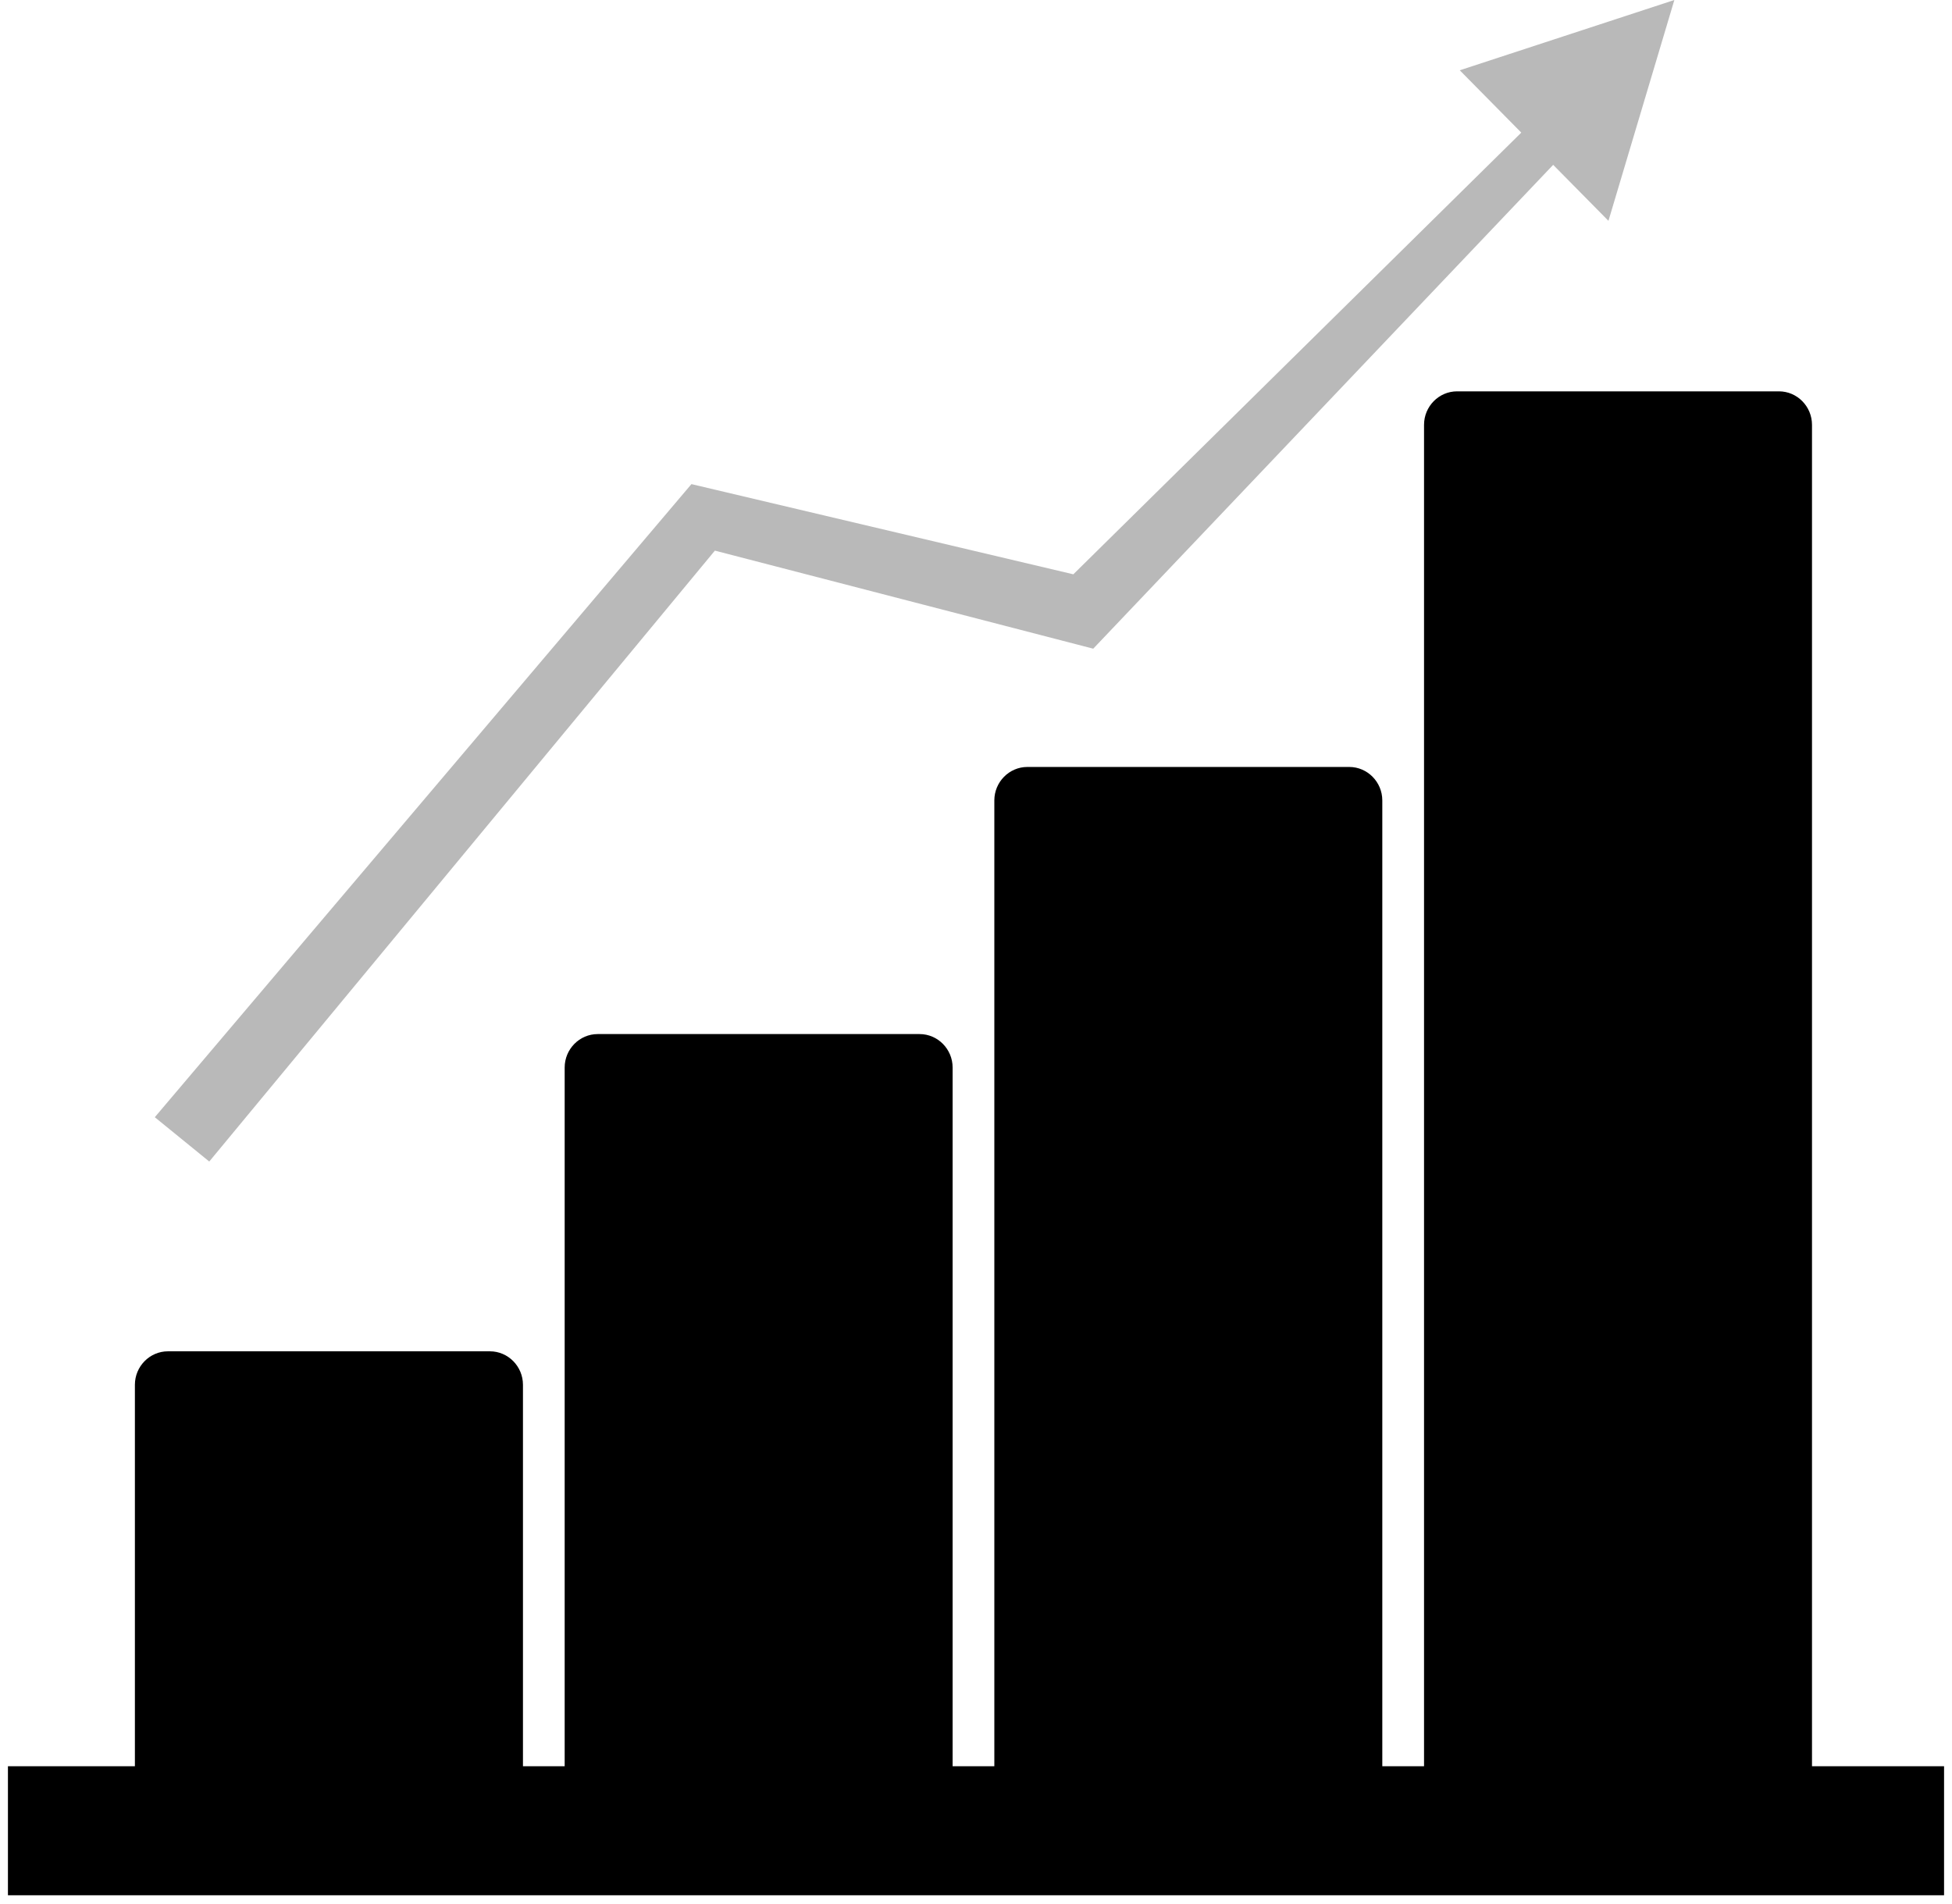
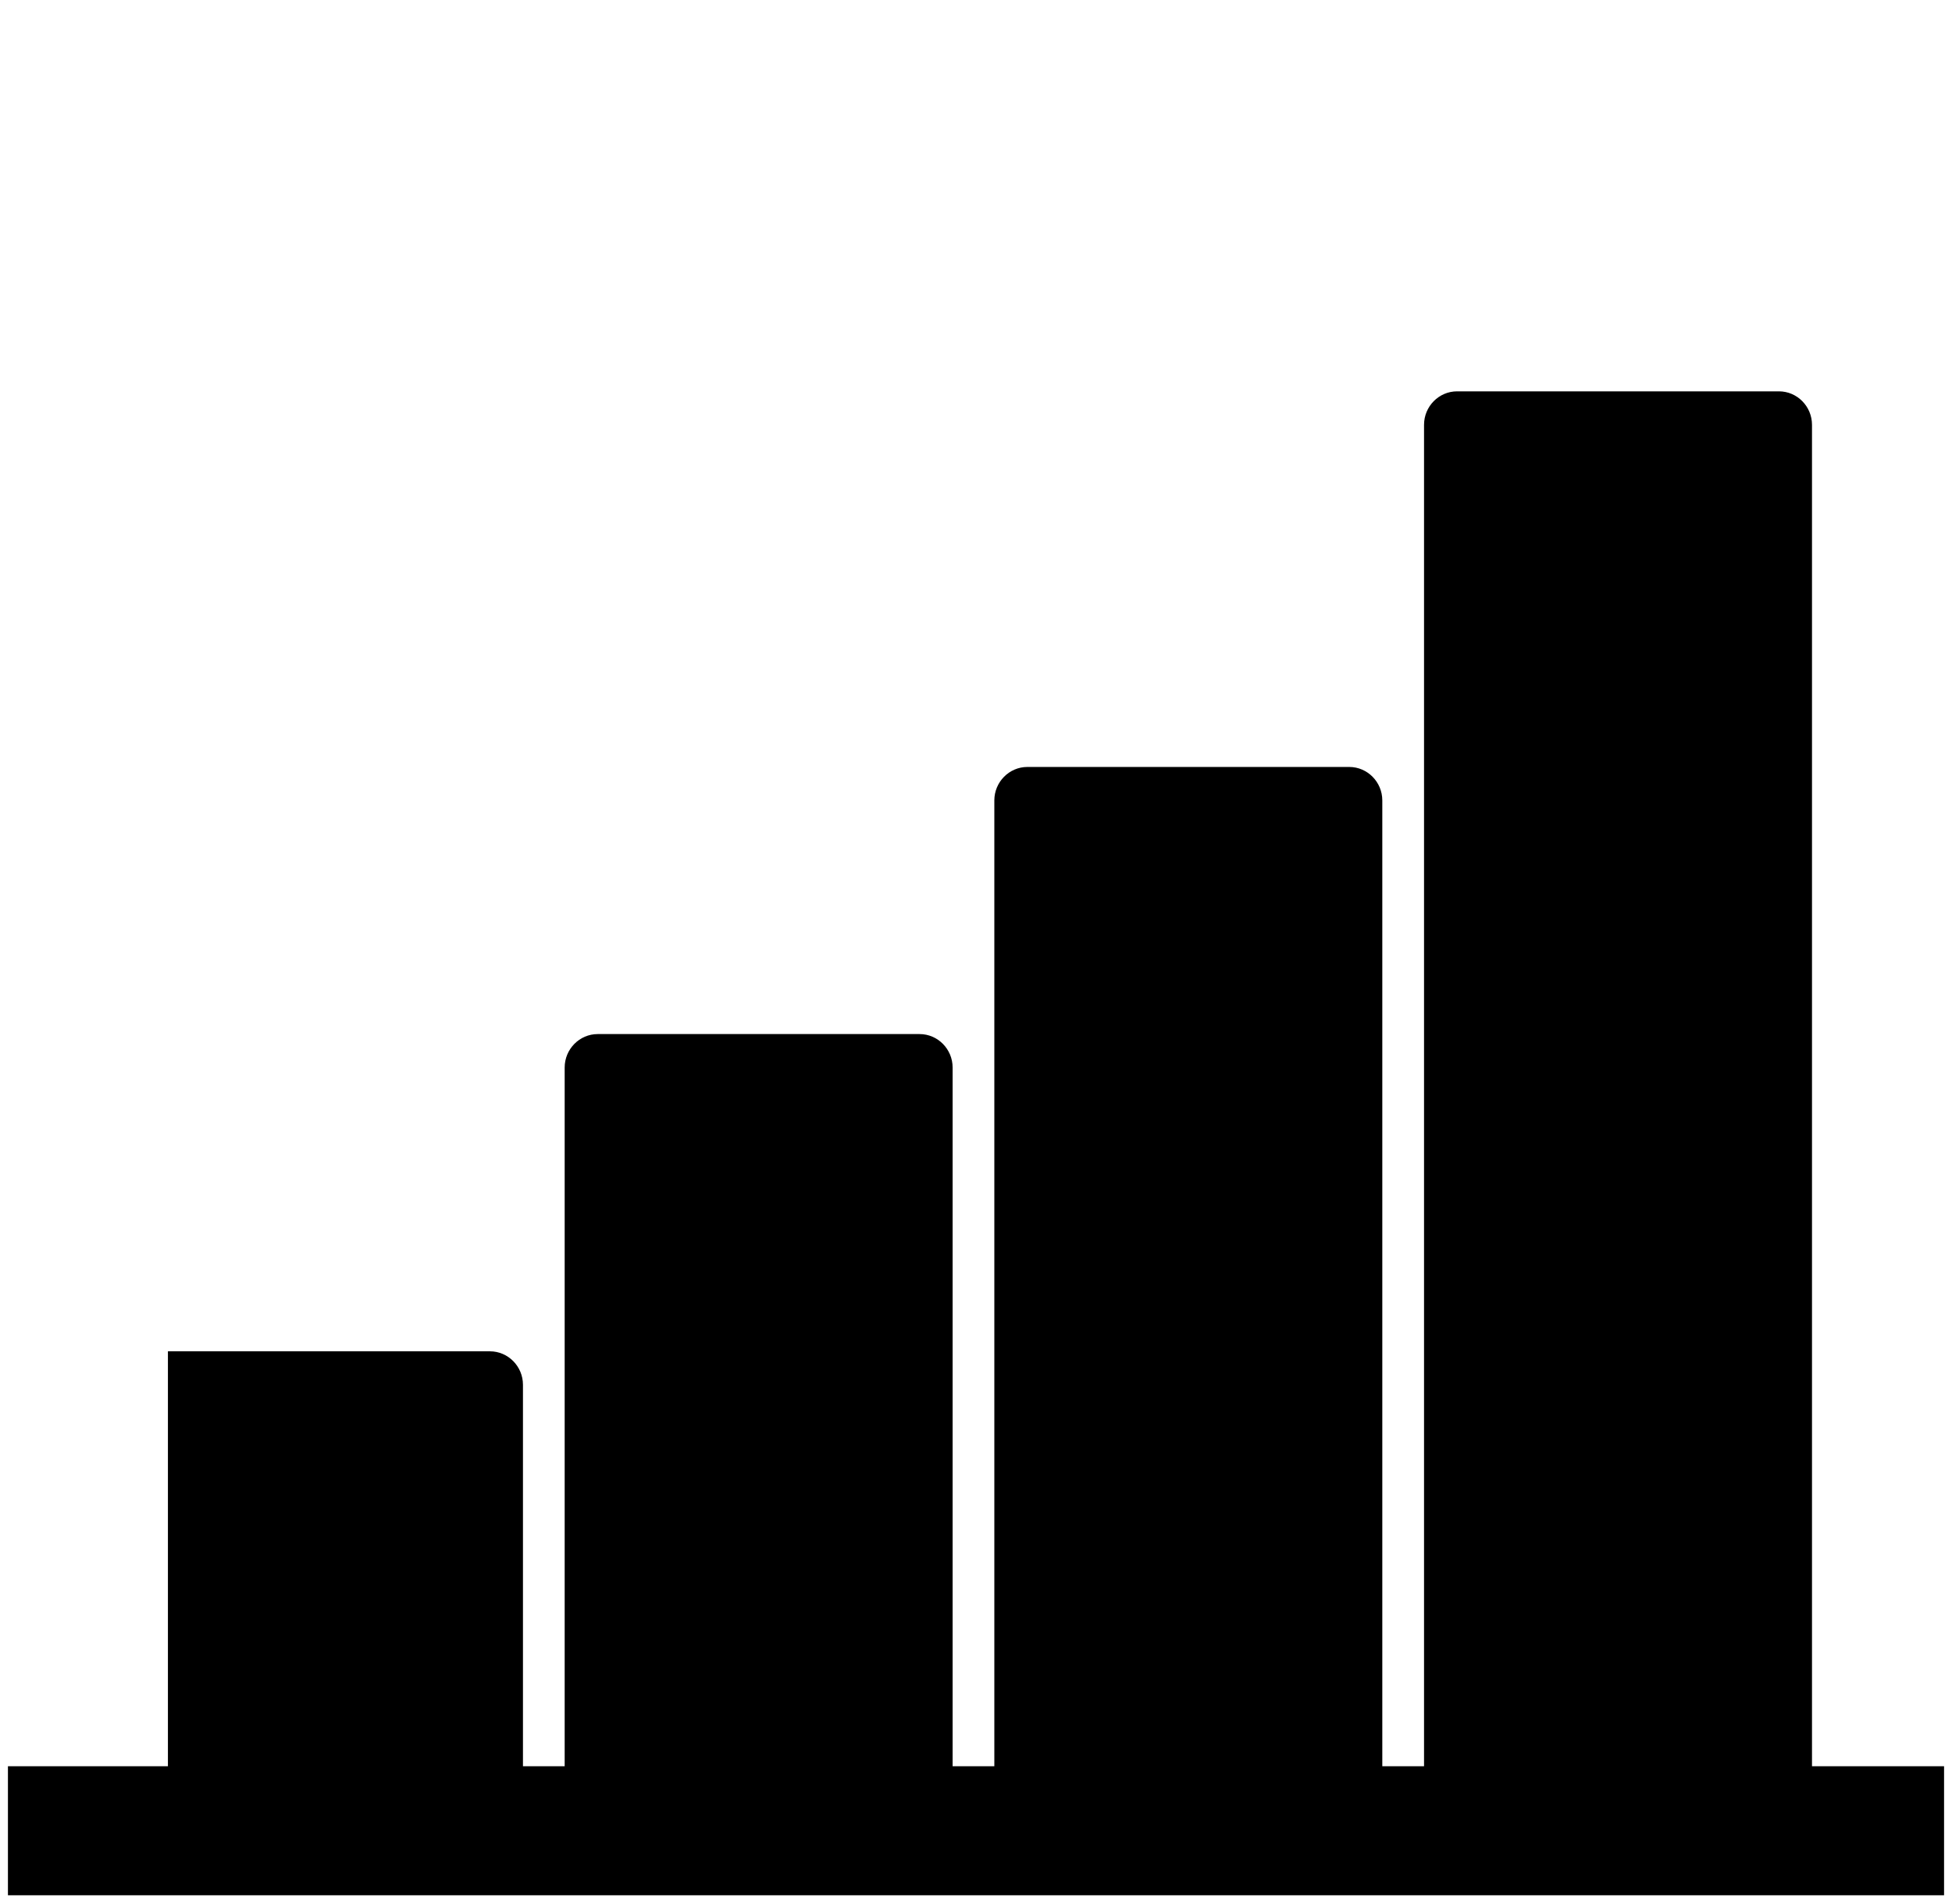
<svg xmlns="http://www.w3.org/2000/svg" width="123" height="120" viewBox="0 0 123 120" fill="none">
-   <path d="M105.505 0L91.983 4.43L95.86 8.358L67.633 36.195L43.569 30.511L9.754 70.412L13.186 73.205L45.046 34.703L68.887 40.883L97.869 10.389L101.352 13.918L105.505 0Z" fill="#B9B9B9" />
-   <path d="M114.178 111.315V26.773C114.178 25.613 113.242 24.664 112.097 24.664H91.813C90.668 24.664 89.732 25.613 89.732 26.773V111.315H87.102V50.446C87.102 49.286 86.165 48.337 85.02 48.337H64.736C63.592 48.337 62.655 49.286 62.655 50.446V111.315H60.027V67.281C60.027 66.121 59.091 65.172 57.946 65.172H37.662C36.517 65.172 35.581 66.121 35.581 67.281V111.315H32.953V87.275C32.953 86.115 32.017 85.166 30.872 85.166H10.581C9.436 85.166 8.5 86.115 8.5 87.275V111.315H0.5V119.447H122.5V111.315H114.178Z" fill="black" />
+   <path d="M114.178 111.315V26.773C114.178 25.613 113.242 24.664 112.097 24.664H91.813C90.668 24.664 89.732 25.613 89.732 26.773V111.315H87.102V50.446C87.102 49.286 86.165 48.337 85.02 48.337H64.736C63.592 48.337 62.655 49.286 62.655 50.446V111.315H60.027V67.281C60.027 66.121 59.091 65.172 57.946 65.172H37.662C36.517 65.172 35.581 66.121 35.581 67.281V111.315H32.953V87.275C32.953 86.115 32.017 85.166 30.872 85.166H10.581V111.315H0.5V119.447H122.5V111.315H114.178Z" fill="black" />
</svg>